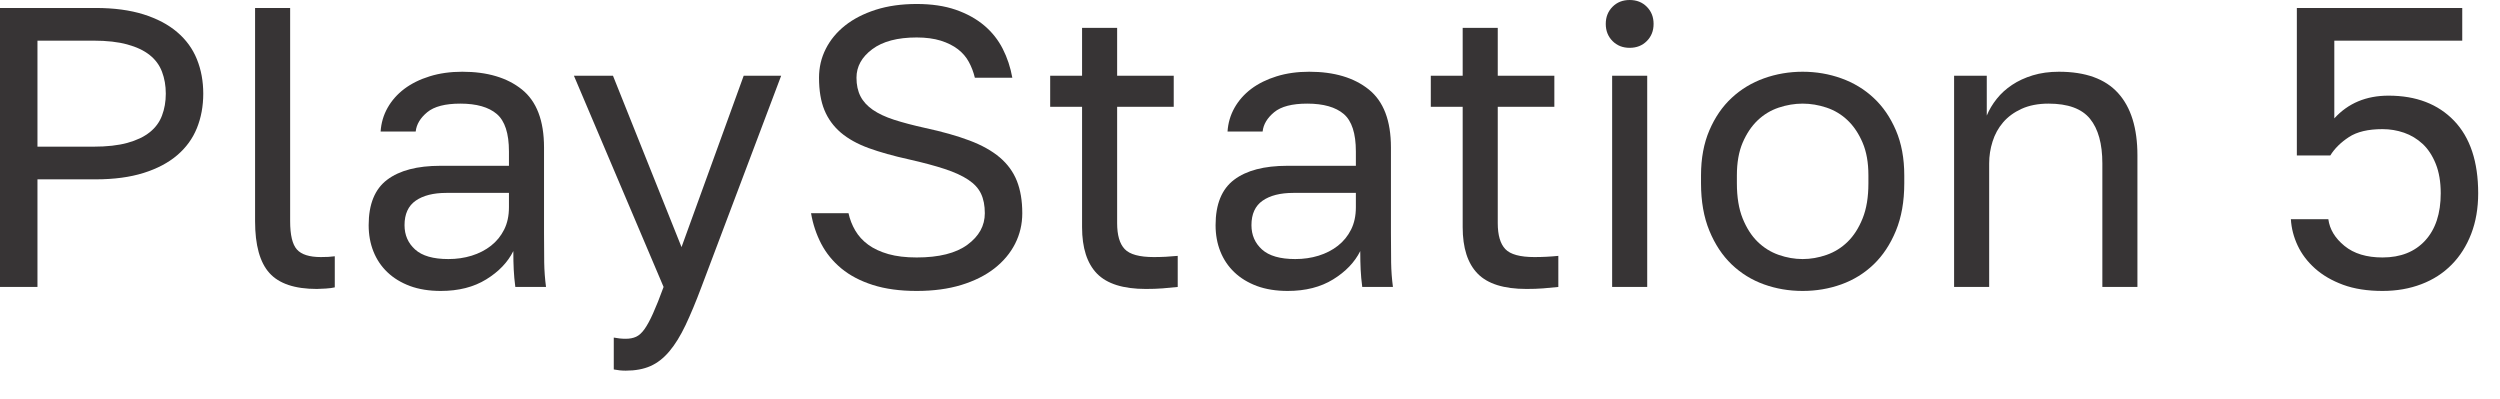
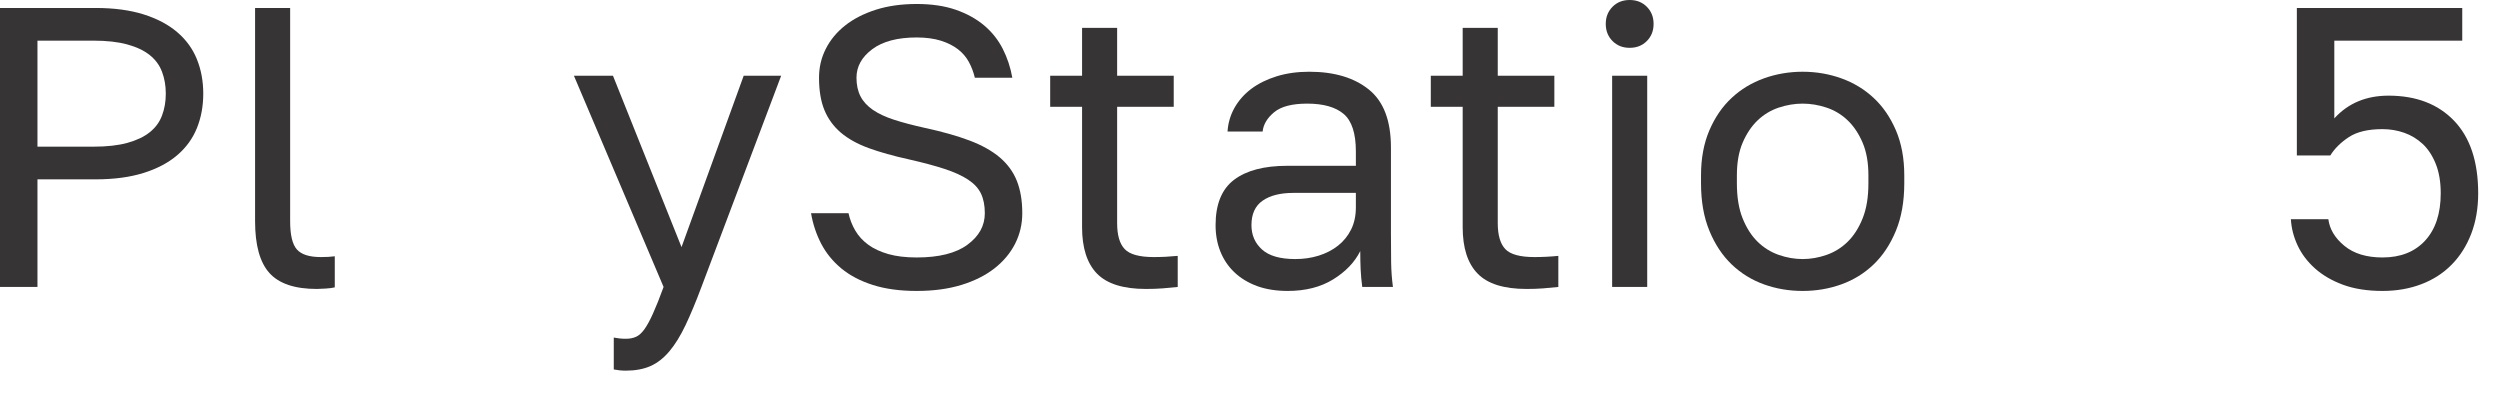
<svg xmlns="http://www.w3.org/2000/svg" width="69" height="11" viewBox="0 0 69 11" fill="none">
  <path d="M0 0.22H2.64C3.146 0.22 3.586 0.279 3.96 0.396C4.334 0.514 4.644 0.677 4.889 0.886C5.135 1.095 5.317 1.344 5.434 1.634C5.551 1.923 5.61 2.241 5.61 2.585C5.61 2.93 5.551 3.247 5.434 3.537C5.317 3.826 5.135 4.076 4.889 4.285C4.644 4.494 4.334 4.657 3.96 4.774C3.586 4.891 3.146 4.95 2.64 4.95H1.034V7.92H0V0.22ZM2.585 4.048C2.951 4.048 3.261 4.013 3.514 3.944C3.767 3.874 3.973 3.777 4.13 3.652C4.288 3.527 4.402 3.374 4.471 3.19C4.541 3.007 4.576 2.805 4.576 2.585C4.576 2.365 4.541 2.163 4.471 1.98C4.402 1.797 4.288 1.643 4.13 1.518C3.973 1.393 3.767 1.296 3.514 1.227C3.261 1.157 2.951 1.122 2.585 1.122H1.034V4.048H2.585Z" fill="#373435" />
  <path d="M8.745 7.975C8.136 7.975 7.7 7.829 7.436 7.535C7.172 7.242 7.04 6.765 7.04 6.105V0.22H8.008V6.105C8.008 6.486 8.07 6.747 8.195 6.886C8.319 7.025 8.539 7.095 8.855 7.095C8.936 7.095 9.005 7.093 9.064 7.09C9.123 7.086 9.181 7.081 9.24 7.073V7.931C9.181 7.946 9.099 7.957 8.992 7.964C8.886 7.971 8.804 7.975 8.745 7.975Z" fill="#373435" />
-   <path d="M12.166 8.03C11.843 8.03 11.559 7.984 11.313 7.893C11.068 7.801 10.861 7.675 10.692 7.513C10.523 7.352 10.395 7.161 10.307 6.941C10.219 6.721 10.175 6.479 10.175 6.215C10.175 5.636 10.345 5.218 10.686 4.961C11.027 4.704 11.517 4.576 12.155 4.576H14.047V4.18C14.047 3.682 13.935 3.337 13.711 3.146C13.488 2.956 13.152 2.86 12.705 2.86C12.287 2.86 11.983 2.939 11.792 3.097C11.601 3.255 11.495 3.432 11.473 3.63H10.505C10.52 3.396 10.584 3.177 10.697 2.976C10.811 2.774 10.965 2.6 11.159 2.453C11.354 2.307 11.586 2.191 11.858 2.107C12.129 2.022 12.43 1.98 12.76 1.98C13.449 1.98 13.998 2.143 14.405 2.47C14.811 2.796 15.015 3.329 15.015 4.07V6.435C15.015 6.743 15.017 7.013 15.02 7.244C15.024 7.475 15.041 7.7 15.07 7.92H14.223C14.201 7.751 14.186 7.592 14.179 7.442C14.171 7.291 14.168 7.121 14.168 6.93C14.014 7.238 13.765 7.499 13.42 7.711C13.075 7.924 12.657 8.03 12.166 8.03ZM12.375 7.15C12.602 7.15 12.817 7.119 13.018 7.057C13.22 6.994 13.398 6.903 13.552 6.782C13.706 6.661 13.827 6.512 13.915 6.336C14.003 6.16 14.047 5.955 14.047 5.72V5.324H12.32C11.961 5.324 11.678 5.396 11.473 5.539C11.268 5.682 11.165 5.907 11.165 6.215C11.165 6.486 11.262 6.71 11.457 6.886C11.651 7.062 11.957 7.15 12.375 7.15Z" fill="#373435" />
  <path d="M17.27 10.23C17.16 10.23 17.05 10.219 16.94 10.197V9.317C17.05 9.339 17.16 9.35 17.27 9.35C17.38 9.35 17.475 9.332 17.556 9.295C17.636 9.259 17.713 9.189 17.787 9.086C17.86 8.984 17.939 8.839 18.023 8.652C18.108 8.465 18.205 8.221 18.315 7.92L15.84 2.09H16.918L18.81 6.82L20.526 2.09H21.56L19.36 7.92C19.206 8.331 19.059 8.683 18.92 8.976C18.78 9.27 18.632 9.51 18.474 9.697C18.317 9.884 18.142 10.02 17.952 10.104C17.761 10.188 17.534 10.23 17.27 10.23Z" fill="#373435" />
  <path d="M25.3 8.03C24.838 8.03 24.435 7.975 24.09 7.865C23.745 7.755 23.456 7.603 23.221 7.409C22.986 7.214 22.801 6.987 22.665 6.727C22.53 6.466 22.436 6.186 22.385 5.885H23.419C23.456 6.054 23.518 6.214 23.606 6.364C23.694 6.514 23.813 6.644 23.963 6.754C24.114 6.864 24.299 6.95 24.519 7.013C24.739 7.075 24.999 7.106 25.3 7.106C25.916 7.106 26.383 6.989 26.702 6.754C27.021 6.52 27.181 6.23 27.181 5.885C27.181 5.673 27.146 5.493 27.076 5.346C27.007 5.199 26.889 5.071 26.724 4.961C26.559 4.851 26.343 4.752 26.075 4.664C25.808 4.576 25.48 4.488 25.091 4.4C24.658 4.305 24.286 4.2 23.974 4.087C23.663 3.973 23.406 3.83 23.204 3.658C23.003 3.485 22.852 3.278 22.753 3.036C22.654 2.794 22.605 2.497 22.605 2.145C22.605 1.859 22.667 1.593 22.792 1.348C22.916 1.102 23.094 0.887 23.325 0.704C23.556 0.521 23.839 0.376 24.172 0.269C24.506 0.163 24.882 0.11 25.3 0.11C25.711 0.11 26.07 0.163 26.378 0.269C26.686 0.376 26.948 0.521 27.165 0.704C27.381 0.887 27.551 1.102 27.676 1.348C27.801 1.593 27.889 1.859 27.94 2.145H26.906C26.869 1.991 26.814 1.846 26.741 1.711C26.668 1.575 26.567 1.458 26.439 1.359C26.31 1.26 26.152 1.181 25.965 1.122C25.778 1.064 25.556 1.034 25.3 1.034C24.772 1.034 24.363 1.142 24.073 1.359C23.784 1.575 23.639 1.837 23.639 2.145C23.639 2.343 23.676 2.514 23.749 2.657C23.822 2.8 23.936 2.924 24.09 3.031C24.244 3.137 24.44 3.229 24.678 3.306C24.917 3.383 25.201 3.458 25.531 3.531C26.008 3.634 26.416 3.749 26.758 3.878C27.098 4.006 27.377 4.162 27.594 4.345C27.81 4.529 27.967 4.745 28.066 4.994C28.165 5.244 28.215 5.54 28.215 5.885C28.215 6.186 28.149 6.466 28.017 6.727C27.885 6.987 27.694 7.214 27.445 7.409C27.196 7.603 26.891 7.755 26.532 7.865C26.172 7.975 25.762 8.03 25.3 8.03Z" fill="#373435" />
  <path d="M31.625 7.975C31.002 7.975 30.553 7.834 30.277 7.552C30.003 7.27 29.865 6.842 29.865 6.27V2.948H28.985V2.09H29.865V0.77H30.833V2.09H32.395V2.948H30.833V6.16C30.833 6.49 30.902 6.729 31.042 6.875C31.181 7.022 31.449 7.095 31.845 7.095C32.065 7.095 32.285 7.084 32.505 7.062V7.92C32.366 7.935 32.226 7.948 32.087 7.959C31.948 7.97 31.794 7.975 31.625 7.975Z" fill="#373435" />
  <path d="M35.541 8.03C35.218 8.03 34.934 7.984 34.688 7.893C34.443 7.801 34.236 7.675 34.067 7.513C33.898 7.352 33.77 7.161 33.682 6.941C33.594 6.721 33.55 6.479 33.55 6.215C33.55 5.636 33.721 5.218 34.062 4.961C34.402 4.704 34.892 4.576 35.53 4.576H37.422V4.18C37.422 3.682 37.31 3.337 37.087 3.146C36.863 2.956 36.527 2.86 36.08 2.86C35.662 2.86 35.358 2.939 35.167 3.097C34.976 3.255 34.87 3.432 34.848 3.63H33.88C33.895 3.396 33.959 3.177 34.072 2.976C34.186 2.774 34.34 2.6 34.534 2.453C34.729 2.307 34.962 2.191 35.233 2.107C35.505 2.022 35.805 1.98 36.135 1.98C36.824 1.98 37.372 2.143 37.779 2.47C38.186 2.796 38.39 3.329 38.39 4.07V6.435C38.39 6.743 38.392 7.013 38.395 7.244C38.399 7.475 38.416 7.7 38.445 7.92H37.598C37.576 7.751 37.561 7.592 37.554 7.442C37.547 7.291 37.543 7.121 37.543 6.93C37.389 7.238 37.139 7.499 36.795 7.711C36.45 7.924 36.032 8.03 35.541 8.03ZM35.75 7.15C35.977 7.15 36.192 7.119 36.393 7.057C36.595 6.994 36.773 6.903 36.927 6.782C37.081 6.661 37.202 6.512 37.29 6.336C37.378 6.16 37.422 5.955 37.422 5.72V5.324H35.695C35.336 5.324 35.053 5.396 34.848 5.539C34.643 5.682 34.54 5.907 34.54 6.215C34.54 6.486 34.637 6.71 34.831 6.886C35.026 7.062 35.332 7.15 35.75 7.15Z" fill="#373435" />
  <path d="M42.13 7.975C41.507 7.975 41.057 7.834 40.783 7.552C40.507 7.27 40.37 6.842 40.37 6.27V2.948H39.49V2.09H40.37V0.77H41.338V2.09H42.9V2.948H41.338V6.16C41.338 6.49 41.408 6.729 41.547 6.875C41.686 7.022 41.954 7.095 42.35 7.095C42.57 7.095 42.79 7.084 43.01 7.062V7.92C42.871 7.935 42.731 7.948 42.592 7.959C42.453 7.97 42.298 7.975 42.13 7.975Z" fill="#373435" />
  <path d="M44.495 2.09H45.463V7.92H44.495V2.09ZM44.979 1.32C44.788 1.32 44.63 1.258 44.506 1.133C44.382 1.008 44.319 0.851 44.319 0.66C44.319 0.469 44.382 0.312 44.506 0.187C44.63 0.062 44.788 0 44.979 0C45.17 0 45.328 0.062 45.452 0.187C45.577 0.312 45.639 0.469 45.639 0.66C45.639 0.851 45.577 1.008 45.452 1.133C45.328 1.258 45.17 1.32 44.979 1.32Z" fill="#373435" />
  <path d="M49.753 8.03C49.379 8.03 49.023 7.97 48.686 7.849C48.349 7.728 48.052 7.544 47.795 7.299C47.538 7.053 47.333 6.743 47.179 6.369C47.025 5.995 46.948 5.559 46.948 5.06V4.84C46.948 4.371 47.025 3.956 47.179 3.597C47.333 3.238 47.538 2.939 47.795 2.701C48.052 2.462 48.349 2.283 48.686 2.162C49.023 2.041 49.379 1.98 49.753 1.98C50.127 1.98 50.483 2.041 50.82 2.162C51.157 2.283 51.455 2.462 51.711 2.701C51.968 2.939 52.173 3.238 52.327 3.597C52.481 3.956 52.558 4.371 52.558 4.84V5.06C52.558 5.559 52.481 5.995 52.327 6.369C52.173 6.743 51.968 7.053 51.711 7.299C51.455 7.544 51.157 7.728 50.82 7.849C50.483 7.97 50.127 8.03 49.753 8.03ZM49.753 7.15C49.973 7.15 50.193 7.112 50.413 7.035C50.633 6.958 50.828 6.837 50.996 6.672C51.165 6.507 51.302 6.292 51.408 6.028C51.515 5.764 51.568 5.441 51.568 5.06V4.84C51.568 4.488 51.515 4.187 51.408 3.938C51.302 3.689 51.165 3.484 50.996 3.322C50.828 3.161 50.633 3.044 50.413 2.97C50.193 2.897 49.973 2.86 49.753 2.86C49.533 2.86 49.313 2.897 49.093 2.97C48.873 3.044 48.679 3.161 48.51 3.322C48.341 3.484 48.204 3.689 48.097 3.938C47.991 4.187 47.938 4.488 47.938 4.84V5.06C47.938 5.441 47.991 5.764 48.097 6.028C48.204 6.292 48.341 6.507 48.51 6.672C48.679 6.837 48.873 6.958 49.093 7.035C49.313 7.112 49.533 7.15 49.753 7.15Z" fill="#373435" />
-   <path d="M53.933 2.09H54.835V3.19C54.901 3.029 54.993 2.875 55.11 2.728C55.227 2.581 55.368 2.453 55.534 2.343C55.699 2.233 55.889 2.145 56.105 2.079C56.322 2.013 56.562 1.98 56.826 1.98C57.559 1.98 58.104 2.176 58.459 2.569C58.815 2.961 58.993 3.535 58.993 4.29V7.92H58.025V4.51C58.025 3.968 57.911 3.557 57.684 3.278C57.457 2.999 57.075 2.86 56.54 2.86C56.254 2.86 56.007 2.908 55.797 3.003C55.589 3.098 55.418 3.223 55.286 3.377C55.154 3.531 55.057 3.707 54.995 3.905C54.932 4.103 54.901 4.305 54.901 4.51V7.92H53.933V2.09Z" fill="#373435" />
  <path d="M65.758 8.03C65.34 8.03 64.977 7.973 64.669 7.86C64.361 7.746 64.103 7.596 63.894 7.409C63.685 7.222 63.525 7.011 63.415 6.776C63.305 6.542 63.243 6.3 63.228 6.05H64.262C64.299 6.329 64.447 6.574 64.708 6.787C64.968 7 65.318 7.106 65.758 7.106C66.257 7.106 66.649 6.95 66.935 6.639C67.221 6.327 67.364 5.893 67.364 5.335C67.364 5.02 67.318 4.749 67.226 4.521C67.135 4.294 67.014 4.111 66.864 3.971C66.713 3.832 66.543 3.729 66.352 3.663C66.161 3.597 65.963 3.564 65.758 3.564C65.362 3.564 65.052 3.637 64.829 3.784C64.605 3.931 64.434 4.1 64.317 4.29H63.393V0.22H67.958V1.122H64.427V3.267C64.808 2.849 65.307 2.64 65.923 2.64C66.686 2.64 67.289 2.871 67.733 3.333C68.176 3.795 68.398 4.462 68.398 5.335C68.398 5.746 68.334 6.118 68.206 6.452C68.077 6.785 67.898 7.07 67.666 7.304C67.435 7.539 67.157 7.719 66.831 7.843C66.504 7.968 66.147 8.03 65.758 8.03Z" fill="#373435" />
</svg>